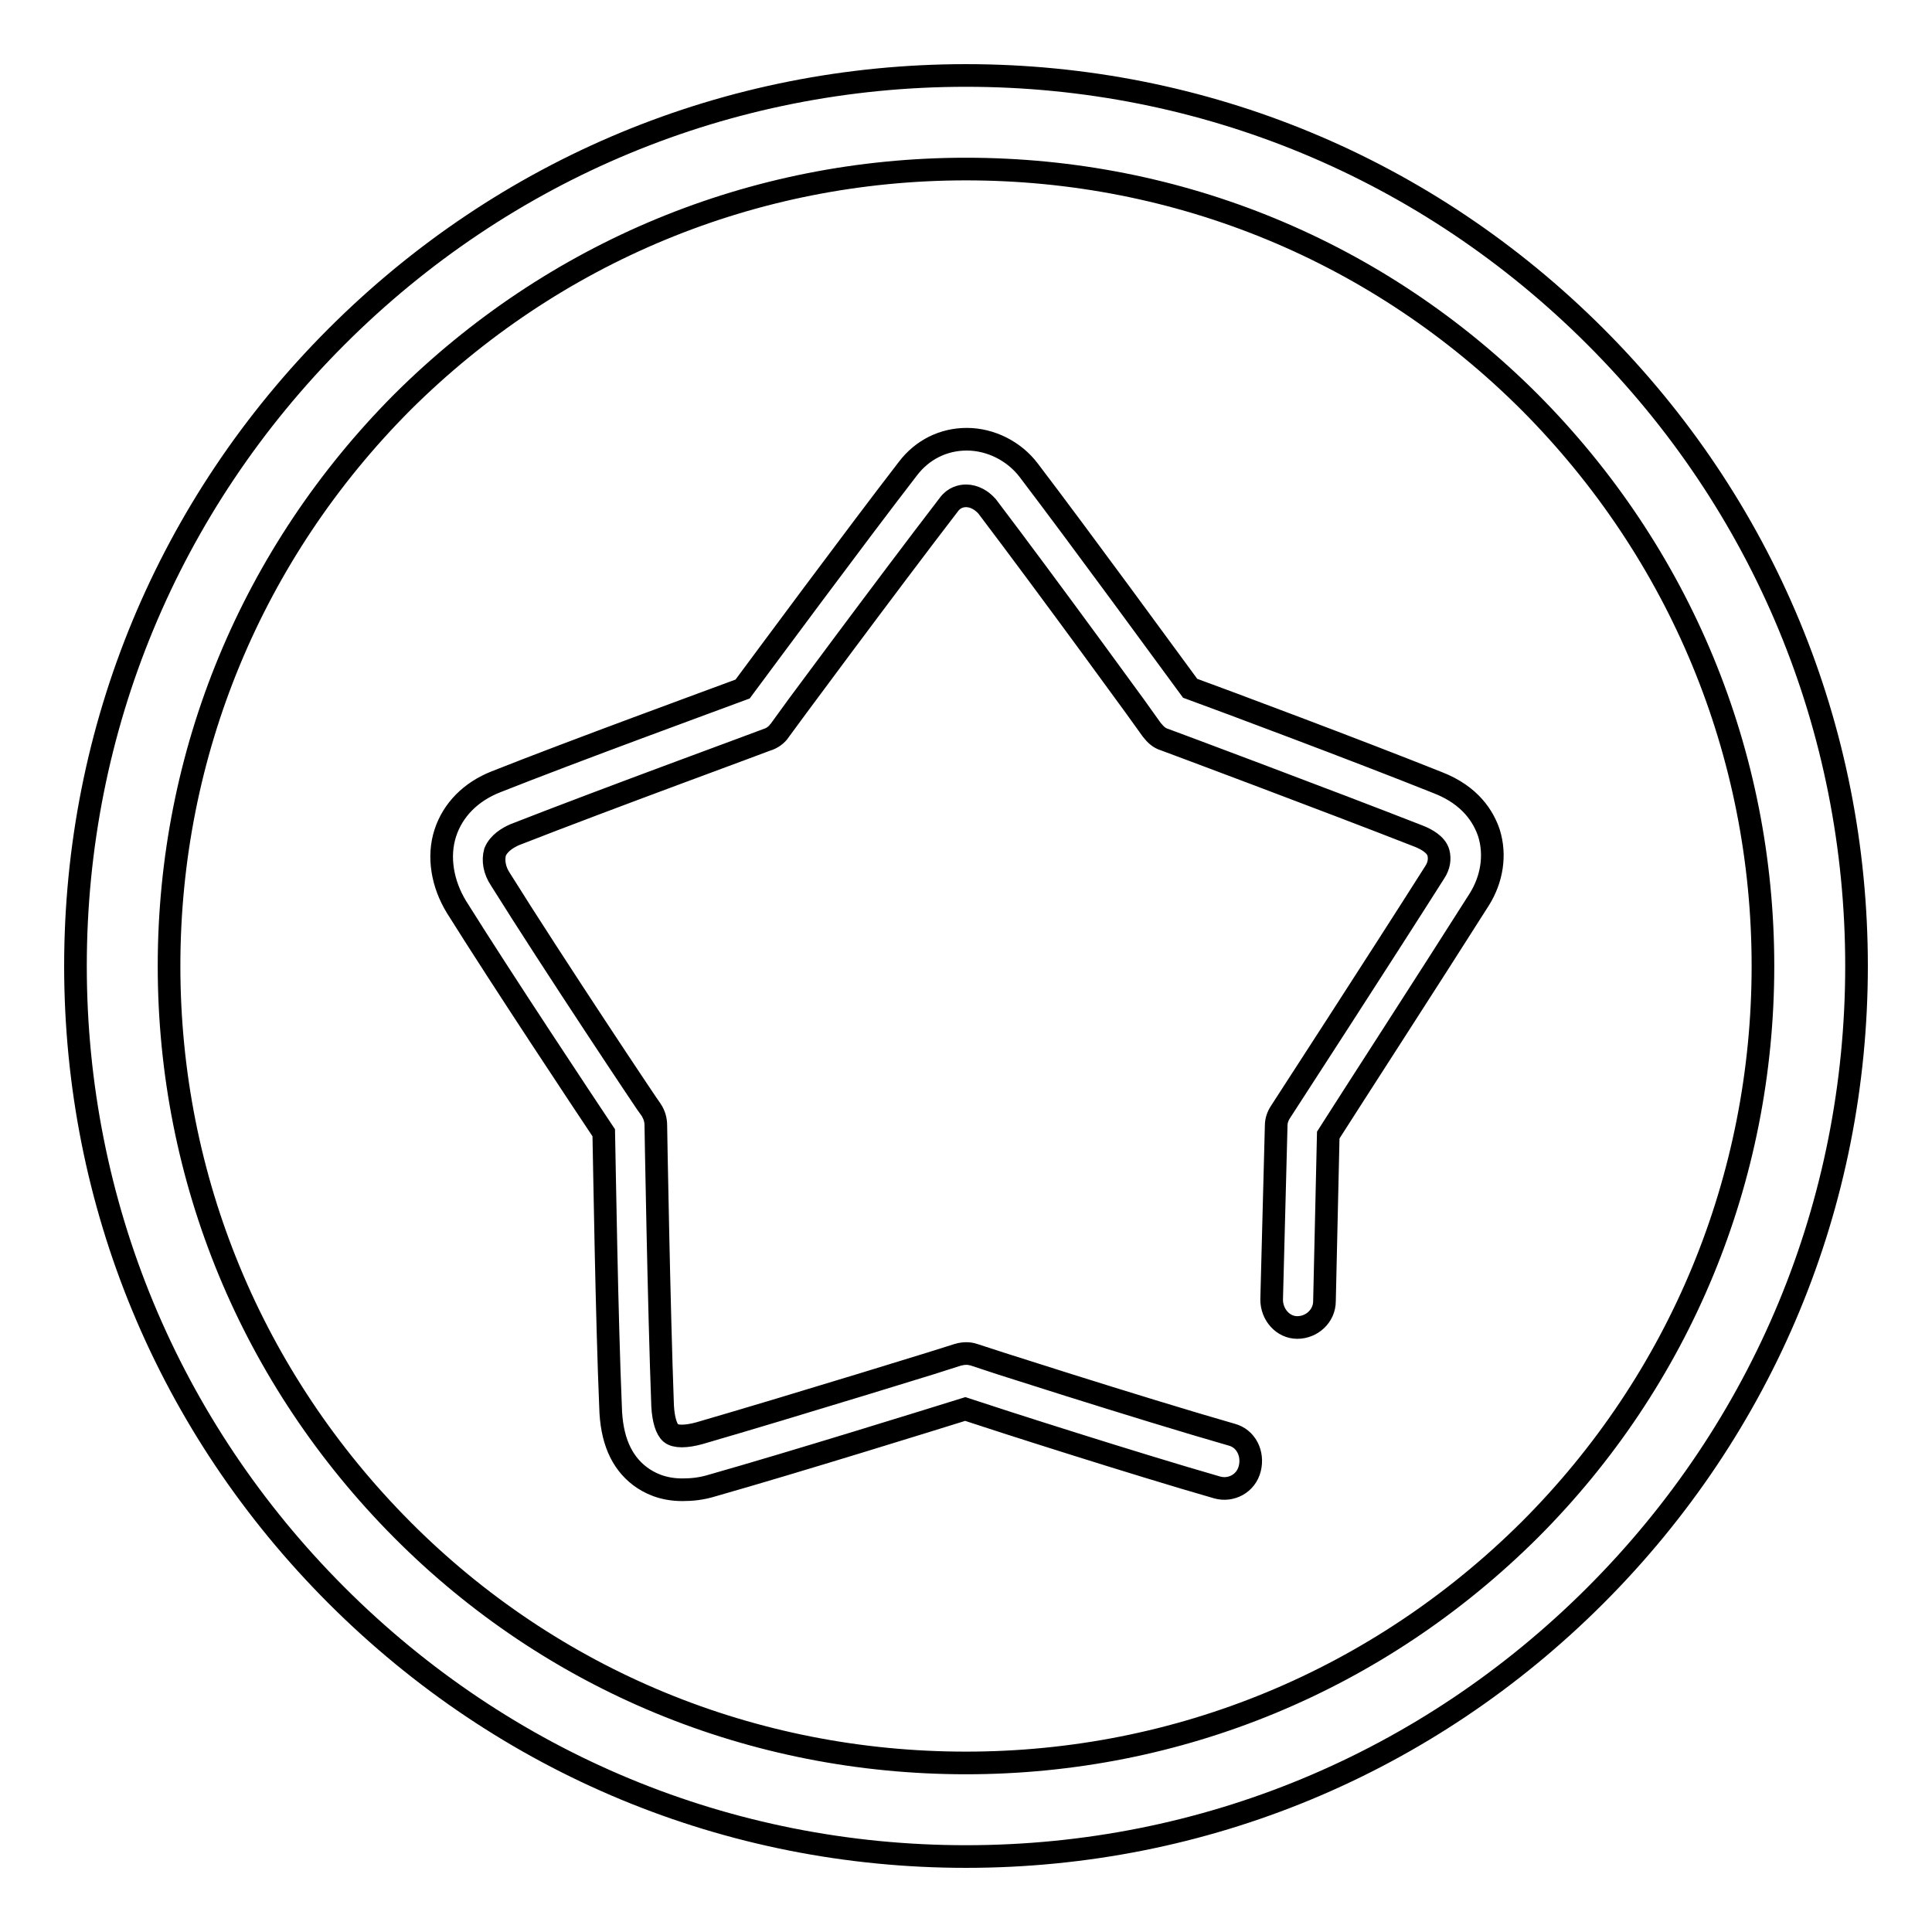
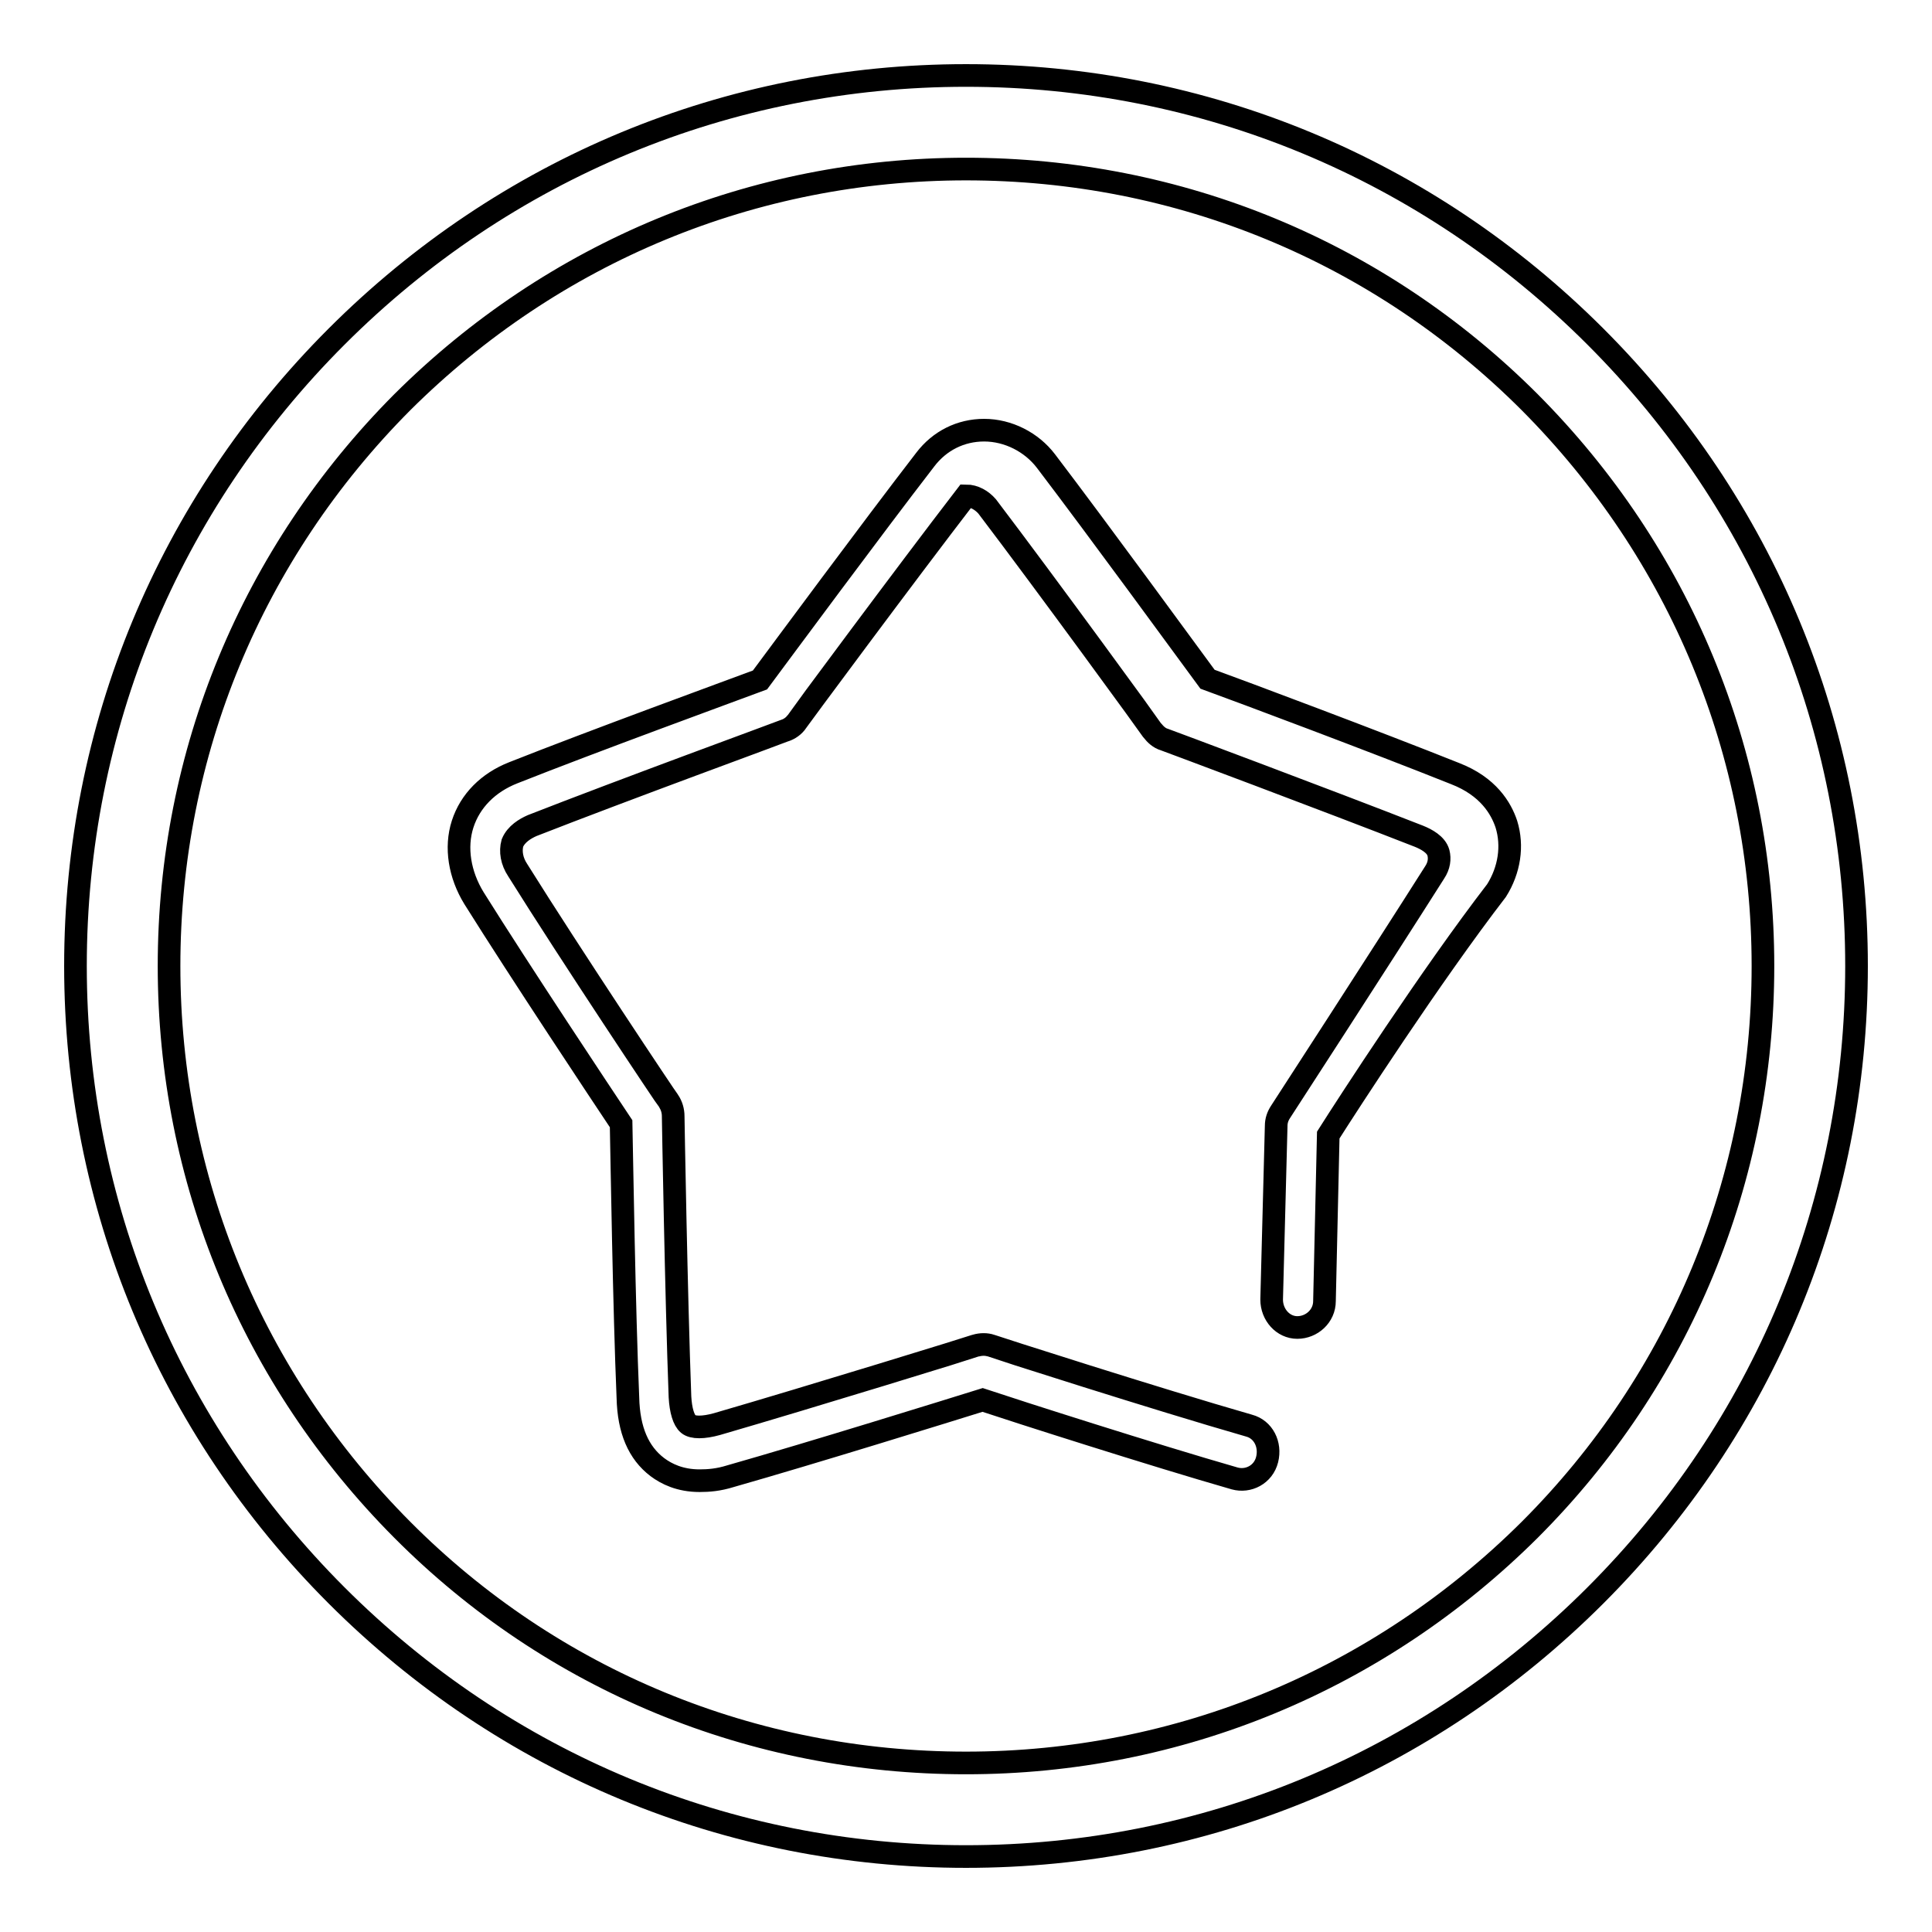
<svg xmlns="http://www.w3.org/2000/svg" version="1.1" x="0px" y="0px" viewBox="0 0 256 256" enable-background="new 0 0 256 256" xml:space="preserve">
  <g>
    <g>
-       <path stroke-width="3" fill-opacity="0" stroke="#000000" d="M211.4,211.4C189.1,233.7,159.5,246,128,246c-31.5,0-61.1-12.3-83.4-34.6C22.3,189.1,10,159.5,10,128c0-31.5,12.3-61.1,34.6-83.4C66.9,22.3,96.5,10,128,10c31.5,0,61.1,12.3,83.4,34.6C233.7,66.9,246,96.5,246,128C246,159.5,233.7,189.1,211.4,211.4z M202.7,53.3c-20-20-46.5-30.9-74.7-30.9c-28.2,0-54.7,11-74.7,30.9C33.4,73.3,22.4,99.8,22.4,128c0,28.2,11,54.7,30.9,74.7s46.5,30.9,74.7,30.9c28.2,0,54.7-11,74.7-30.9c19.9-19.9,30.9-46.5,30.9-74.7C233.6,99.8,222.6,73.3,202.7,53.3z M176,150.4l-0.5,22c0,2-1.7,3.5-3.6,3.5c-1.9,0-3.4-1.7-3.4-3.7l0.6-23c0-0.7,0.2-1.3,0.6-1.9c0,0,13.3-20.5,20.4-31.7c0.6-0.9,0.7-1.8,0.5-2.6c-0.3-1.1-1.6-1.8-2.6-2.2c-12-4.7-33.4-12.7-33.7-12.8c-0.7-0.2-1.2-0.7-1.6-1.2c-0.1-0.2-14-19.3-21.9-29.7c-0.7-0.8-1.7-1.4-2.8-1.4c-0.6,0-1.6,0.2-2.3,1.2c-8,10.4-22.3,29.7-22.4,29.9c-0.4,0.6-1,1-1.6,1.2c-0.2,0.1-21.5,7.9-33.5,12.6c-0.9,0.4-2.1,1.1-2.6,2.3c-0.3,1.1-0.1,2.4,0.7,3.6c7,11.2,19.8,30.4,20,30.6c0.4,0.6,0.6,1.3,0.6,2c0,0.2,0.4,23.8,0.9,37.2c0.1,1.8,0.5,3.1,1.1,3.6c0.6,0.5,2,0.5,3.8,0c12.4-3.6,34.1-10.3,34.3-10.4c0.7-0.2,1.4-0.2,2,0c0.2,0.1,22,7.1,34.2,10.6c1.9,0.5,2.9,2.5,2.4,4.5s-2.5,3-4.3,2.5c-10.8-3.1-28.9-8.9-33.4-10.4c-4.5,1.4-22.5,7-33.4,10.1c-1.6,0.5-2.9,0.6-4.1,0.6c-2.6,0-4.4-0.9-5.6-1.8c-2.5-1.9-3.8-4.9-3.9-9.2c-0.5-11.8-0.8-31.5-0.9-36.3c-2.6-3.9-13.3-20-19.5-29.9c-1.9-3.1-2.5-6.7-1.5-9.8c1-3.1,3.4-5.5,6.7-6.8c10.6-4.2,28.4-10.7,32.7-12.3c2.9-3.9,14.8-20,21.9-29.2c1.9-2.5,4.7-3.9,7.8-3.9h0c3.2,0,6.3,1.6,8.2,4.1c7,9.2,18.6,25.1,21.4,28.9c4.4,1.6,22.3,8.3,32.8,12.5c4.4,1.7,6.1,4.6,6.8,6.7c0.9,2.9,0.4,6.1-1.3,8.8C189.6,129.3,178.6,146.3,176,150.4z" />
+       <path stroke-width="3" fill-opacity="0" stroke="#000000" d="M211.4,211.4C189.1,233.7,159.5,246,128,246c-31.5,0-61.1-12.3-83.4-34.6C22.3,189.1,10,159.5,10,128c0-31.5,12.3-61.1,34.6-83.4C66.9,22.3,96.5,10,128,10c31.5,0,61.1,12.3,83.4,34.6C233.7,66.9,246,96.5,246,128C246,159.5,233.7,189.1,211.4,211.4z M202.7,53.3c-20-20-46.5-30.9-74.7-30.9c-28.2,0-54.7,11-74.7,30.9C33.4,73.3,22.4,99.8,22.4,128c0,28.2,11,54.7,30.9,74.7s46.5,30.9,74.7,30.9c28.2,0,54.7-11,74.7-30.9c19.9-19.9,30.9-46.5,30.9-74.7C233.6,99.8,222.6,73.3,202.7,53.3z M176,150.4l-0.5,22c0,2-1.7,3.5-3.6,3.5c-1.9,0-3.4-1.7-3.4-3.7l0.6-23c0-0.7,0.2-1.3,0.6-1.9c0,0,13.3-20.5,20.4-31.7c0.6-0.9,0.7-1.8,0.5-2.6c-0.3-1.1-1.6-1.8-2.6-2.2c-12-4.7-33.4-12.7-33.7-12.8c-0.7-0.2-1.2-0.7-1.6-1.2c-0.1-0.2-14-19.3-21.9-29.7c-0.7-0.8-1.7-1.4-2.8-1.4c-8,10.4-22.3,29.7-22.4,29.9c-0.4,0.6-1,1-1.6,1.2c-0.2,0.1-21.5,7.9-33.5,12.6c-0.9,0.4-2.1,1.1-2.6,2.3c-0.3,1.1-0.1,2.4,0.7,3.6c7,11.2,19.8,30.4,20,30.6c0.4,0.6,0.6,1.3,0.6,2c0,0.2,0.4,23.8,0.9,37.2c0.1,1.8,0.5,3.1,1.1,3.6c0.6,0.5,2,0.5,3.8,0c12.4-3.6,34.1-10.3,34.3-10.4c0.7-0.2,1.4-0.2,2,0c0.2,0.1,22,7.1,34.2,10.6c1.9,0.5,2.9,2.5,2.4,4.5s-2.5,3-4.3,2.5c-10.8-3.1-28.9-8.9-33.4-10.4c-4.5,1.4-22.5,7-33.4,10.1c-1.6,0.5-2.9,0.6-4.1,0.6c-2.6,0-4.4-0.9-5.6-1.8c-2.5-1.9-3.8-4.9-3.9-9.2c-0.5-11.8-0.8-31.5-0.9-36.3c-2.6-3.9-13.3-20-19.5-29.9c-1.9-3.1-2.5-6.7-1.5-9.8c1-3.1,3.4-5.5,6.7-6.8c10.6-4.2,28.4-10.7,32.7-12.3c2.9-3.9,14.8-20,21.9-29.2c1.9-2.5,4.7-3.9,7.8-3.9h0c3.2,0,6.3,1.6,8.2,4.1c7,9.2,18.6,25.1,21.4,28.9c4.4,1.6,22.3,8.3,32.8,12.5c4.4,1.7,6.1,4.6,6.8,6.7c0.9,2.9,0.4,6.1-1.3,8.8C189.6,129.3,178.6,146.3,176,150.4z" />
    </g>
  </g>
</svg>